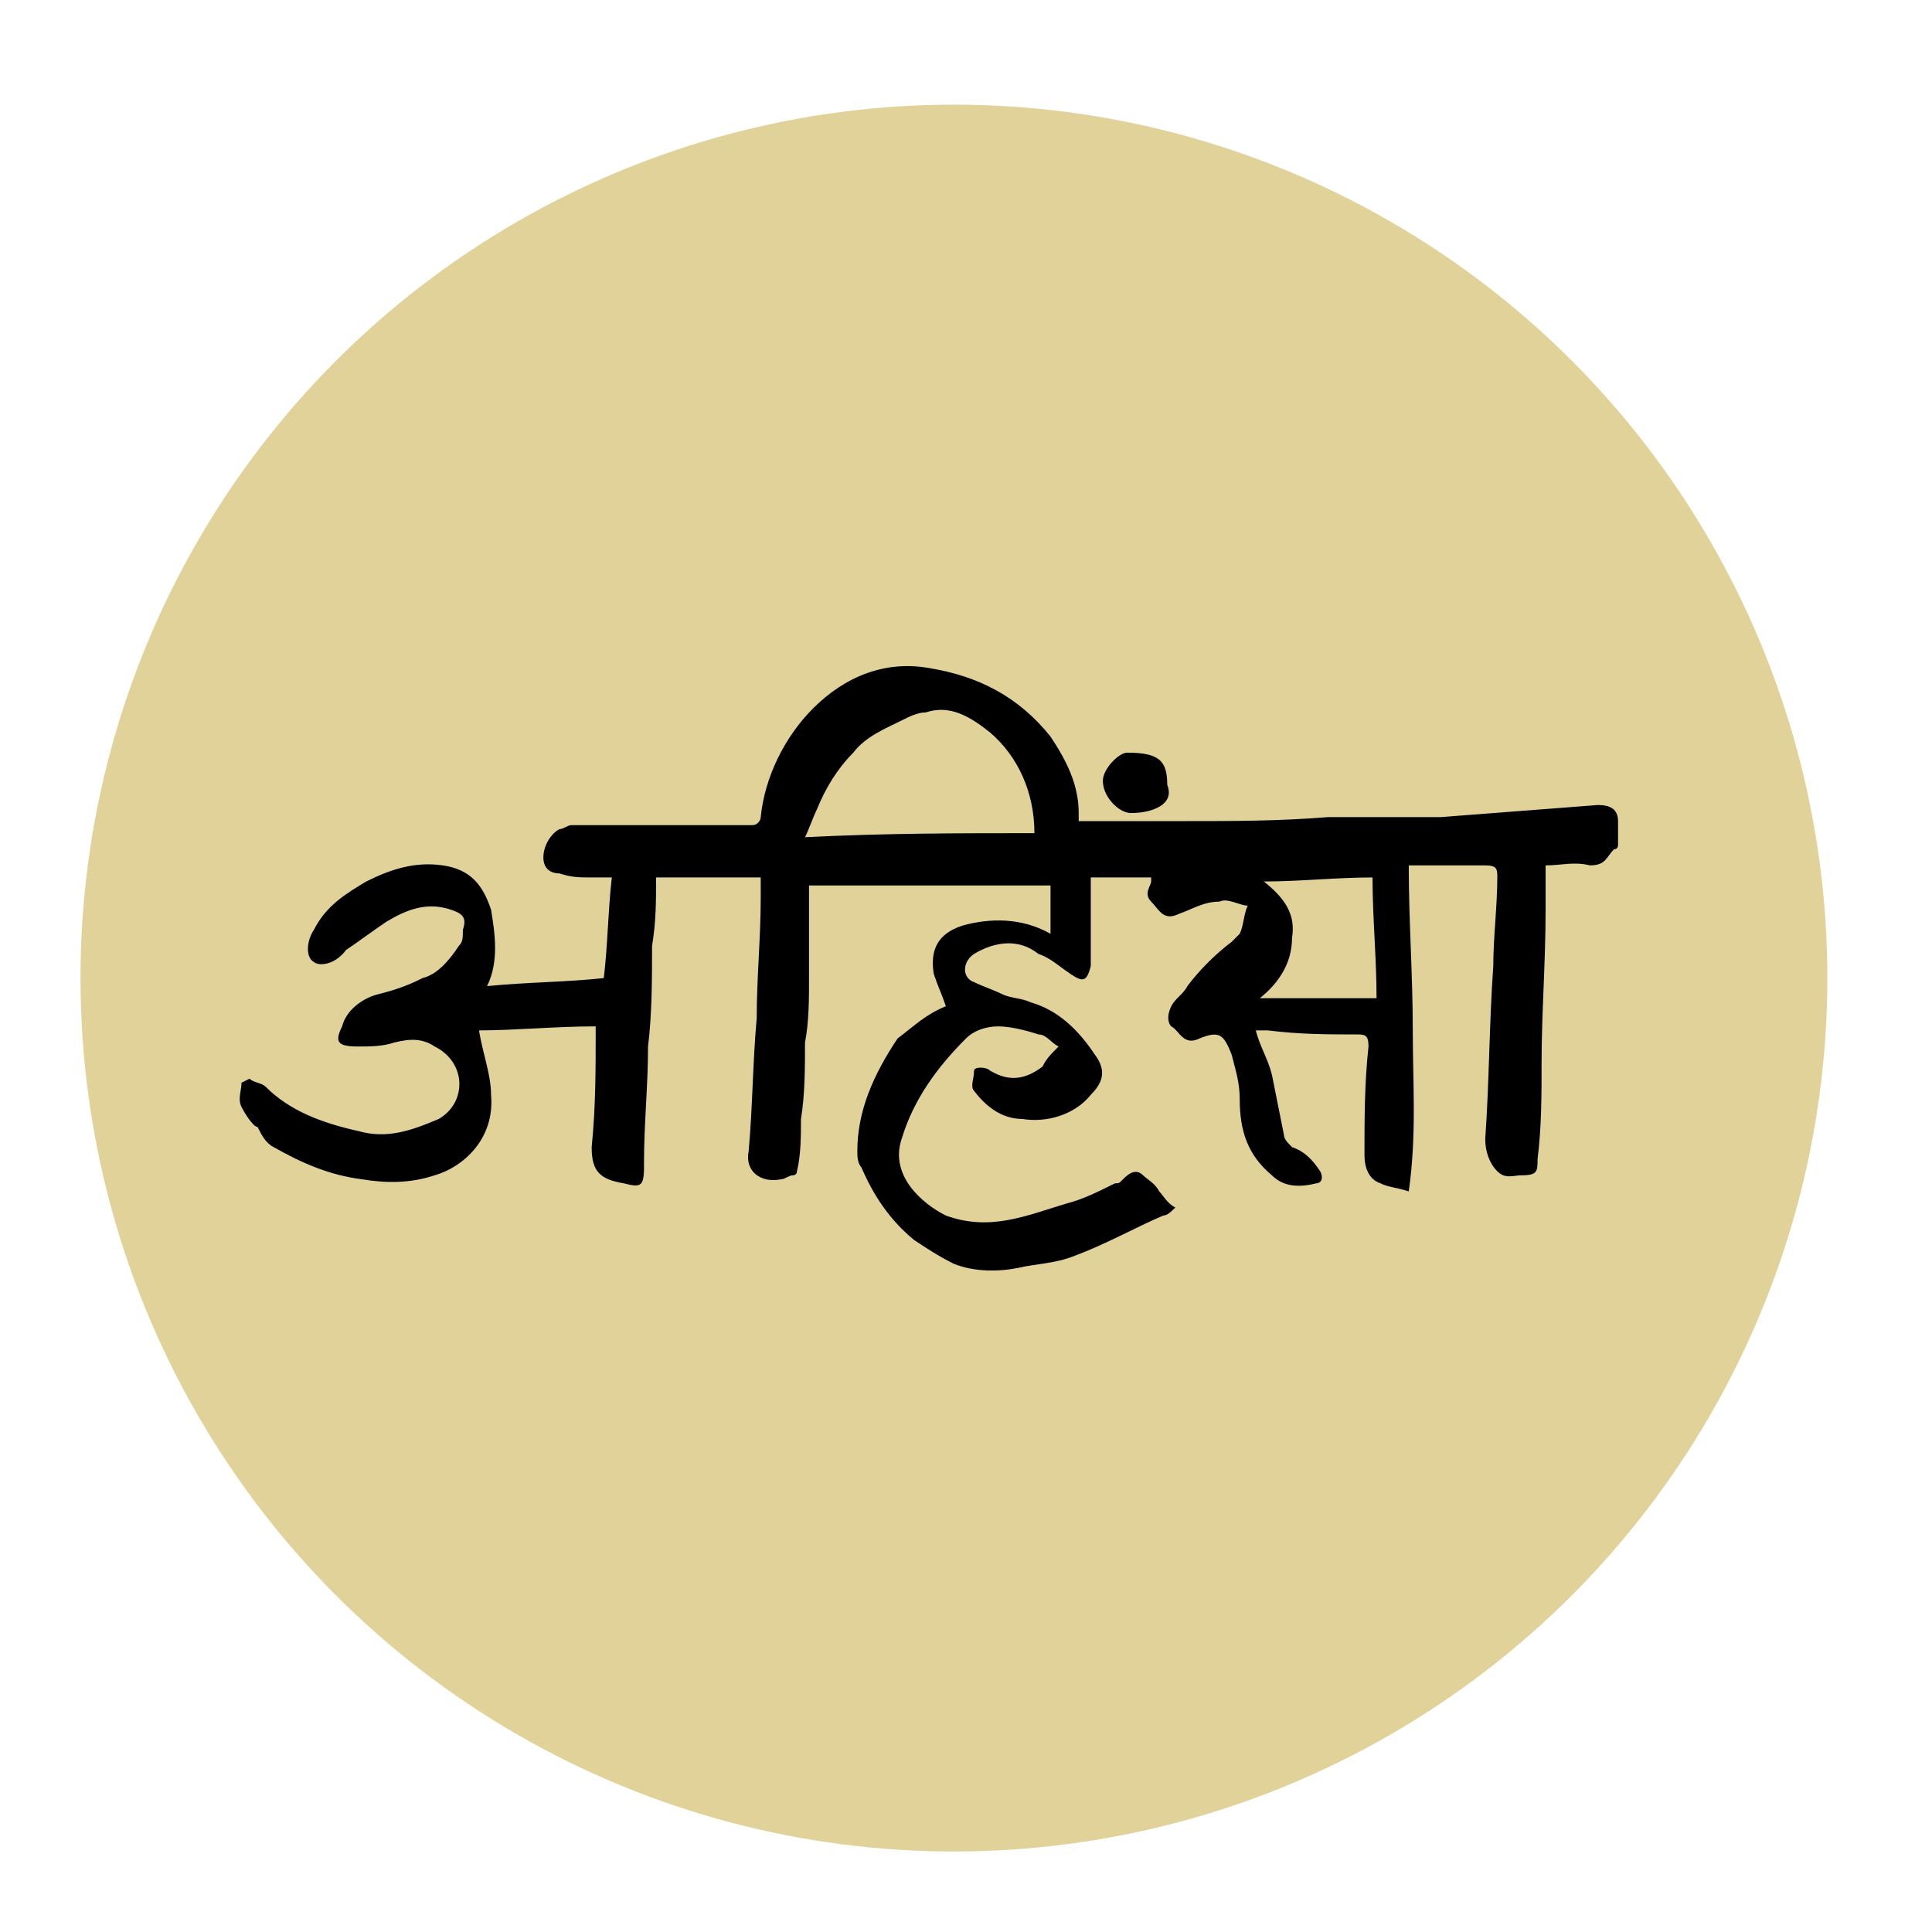
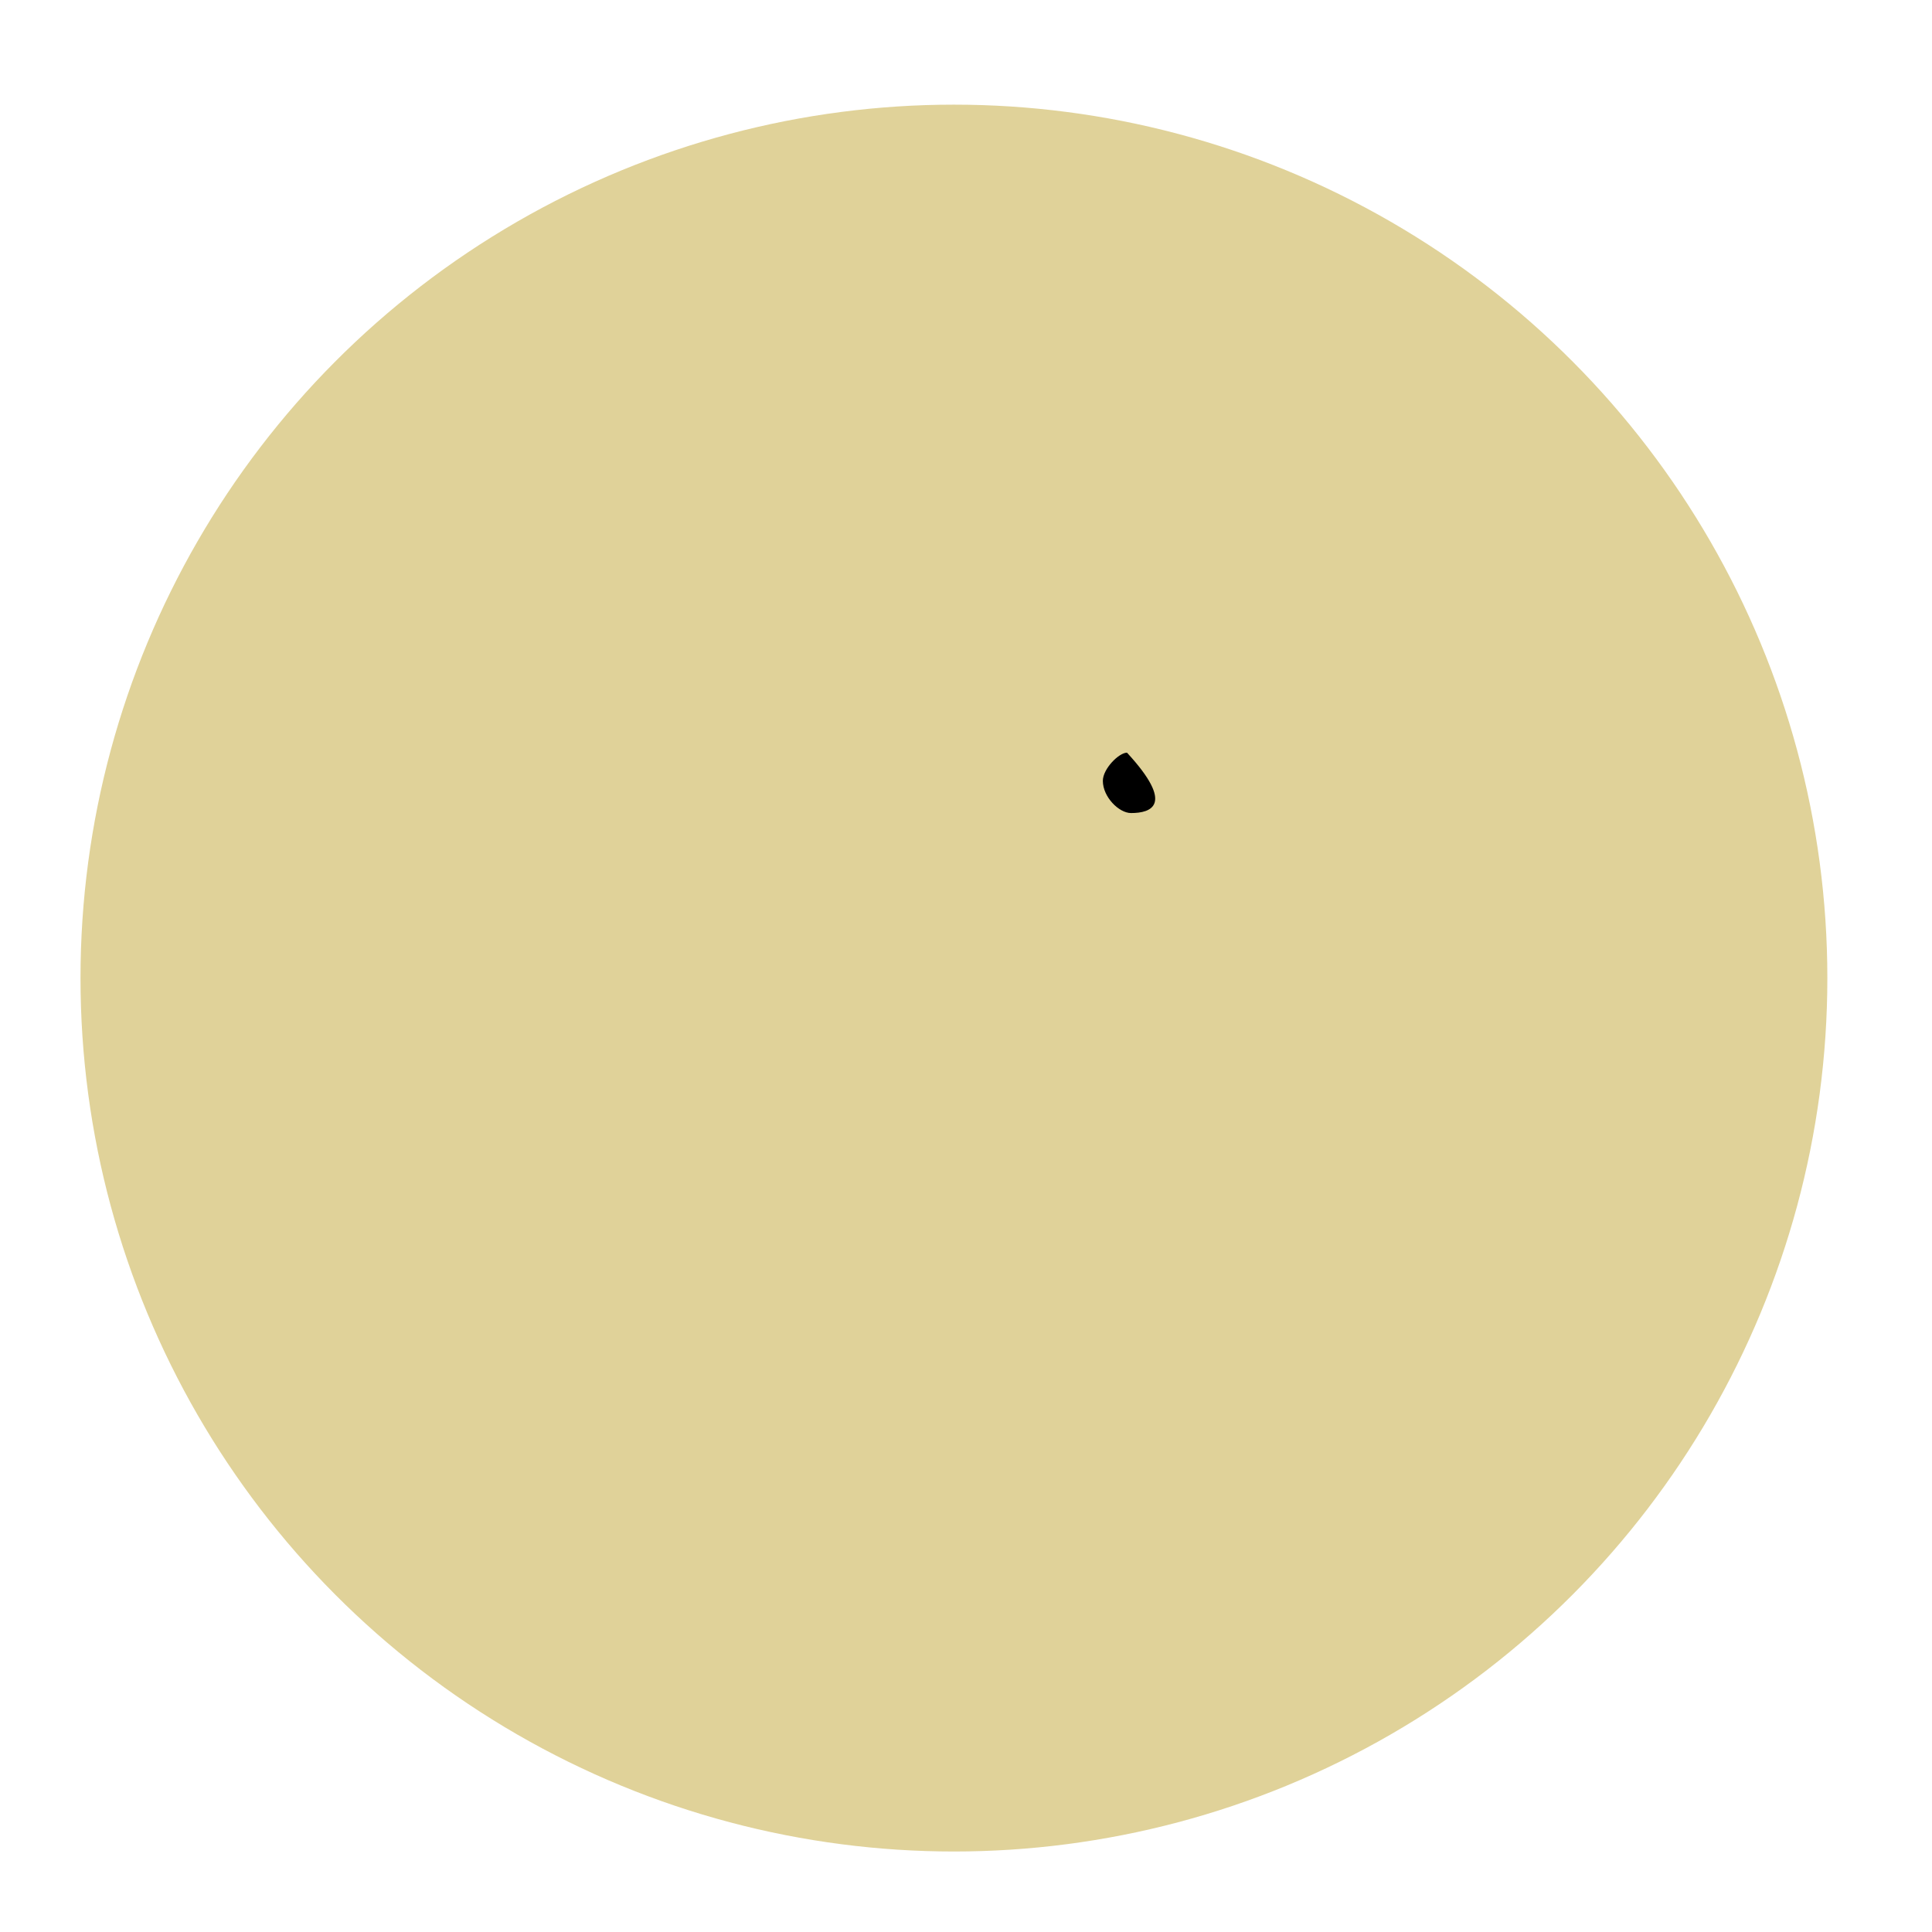
<svg xmlns="http://www.w3.org/2000/svg" version="1.1" x="0px" y="0px" viewBox="0 0 48 48" style="enable-background:new 0 0 48 48;" xml:space="preserve">
  <style type="text/css">
	.st0{fill:#E0D299;}
</style>
  <g id="Layer_1">
    <circle class="st0" cx="23.7" cy="24.3" r="21.7" />
    <g id="Layer_4">
	</g>
    <g id="Layer_5">
	</g>
    <g>
-       <path d="M23.5,25c-0.1-0.3-0.2-0.5-0.3-0.8c-0.1-0.6,0.1-1,0.7-1.2c0.7-0.2,1.5-0.2,2.2,0.2c0-0.4,0-0.8,0-1.2c-2,0-4,0-6,0    c0,0.8,0,1.6,0,2.3c0,0.5,0,1.1-0.1,1.6c0,0.6,0,1.3-0.1,1.9c0,0.4,0,0.9-0.1,1.3c0,0.1-0.1,0.1-0.1,0.1c-0.1,0-0.2,0.1-0.3,0.1    c-0.5,0.1-0.9-0.2-0.8-0.7c0.1-1.1,0.1-2.2,0.2-3.3c0-1,0.1-2,0.1-3c0-0.1,0-0.3,0-0.5c-0.9,0-1.7,0-2.6,0c0,0.6,0,1.1-0.1,1.7    c0,0.8,0,1.7-0.1,2.5c0,1-0.1,1.9-0.1,2.9c0,0,0,0.1,0,0.1c0,0.5-0.1,0.5-0.5,0.4c-0.6-0.1-0.8-0.3-0.8-0.9c0.1-1,0.1-1.9,0.1-3    c-1,0-2,0.1-2.9,0.1c0.1,0.6,0.3,1.1,0.3,1.6c0.1,1.1-0.7,1.8-1.4,2c-0.6,0.2-1.2,0.2-1.8,0.1c-0.8-0.1-1.5-0.4-2.2-0.8    c-0.2-0.1-0.3-0.3-0.4-0.5C6.3,28,6.1,27.7,6,27.5c-0.1-0.2,0-0.4,0-0.6c0,0,0.2-0.1,0.2-0.1c0.1,0.1,0.3,0.1,0.4,0.2    c0.6,0.6,1.4,0.9,2.3,1.1c0.7,0.2,1.3,0,2-0.3c0.7-0.4,0.7-1.4-0.1-1.8c-0.3-0.2-0.6-0.2-1-0.1c-0.3,0.1-0.6,0.1-0.9,0.1    c-0.5,0-0.6-0.1-0.4-0.5c0.1-0.4,0.5-0.7,0.9-0.8c0.4-0.1,0.7-0.2,1.1-0.4c0.4-0.1,0.7-0.5,0.9-0.8c0.1-0.1,0.1-0.2,0.1-0.4    c0.1-0.3,0-0.4-0.3-0.5c-0.6-0.2-1.1,0-1.6,0.3c-0.3,0.2-0.7,0.5-1,0.7c0,0,0,0,0,0C8.3,24,7.9,24,7.8,23.9    c-0.2-0.1-0.2-0.5,0-0.8c0.3-0.6,0.8-0.9,1.3-1.2c0.6-0.3,1.2-0.5,1.9-0.4c0.7,0.1,1,0.5,1.2,1.1c0.1,0.6,0.2,1.3-0.1,1.9    c1-0.1,2-0.1,2.9-0.2c0.1-0.8,0.1-1.6,0.2-2.5c-0.2,0-0.3,0-0.5,0c-0.3,0-0.5,0-0.8-0.1c-0.2,0-0.4-0.1-0.4-0.4    c0-0.3,0.2-0.6,0.4-0.7c0.1,0,0.2-0.1,0.3-0.1c0.7,0,1.3,0,2,0c0.8,0,1.7,0,2.5,0c0.1,0,0.2-0.1,0.2-0.2c0.1-1,0.6-2,1.3-2.7    c0.8-0.8,1.8-1.2,2.9-1c1.2,0.2,2.2,0.7,3,1.7c0.4,0.6,0.7,1.2,0.7,1.9c0,0.1,0,0.1,0,0.2c0.9,0,1.7,0,2.6,0c1.2,0,2.4,0,3.6-0.1    c0.9,0,1.8,0,2.8,0c1.3-0.1,2.6-0.2,3.9-0.3c0.3,0,0.5,0.1,0.5,0.4c0,0.2,0,0.4,0,0.6c0,0,0,0.1-0.1,0.1c-0.2,0.2-0.2,0.4-0.6,0.4    c-0.4-0.1-0.7,0-1.1,0c0,0.4,0,0.7,0,1.1c0,1.3-0.1,2.6-0.1,3.8c0,0.8,0,1.6-0.1,2.4c0,0.3,0,0.4-0.4,0.4c-0.2,0-0.4,0.1-0.6-0.1    c-0.2-0.2-0.3-0.5-0.3-0.8c0.1-1.4,0.1-2.9,0.2-4.3c0-0.7,0.1-1.5,0.1-2.2c0-0.2,0-0.3-0.3-0.3c-0.7,0-1.3,0-1.9,0    c0,1.4,0.1,2.7,0.1,4.1c0,1.3,0.1,2.6-0.1,4c-0.3-0.1-0.5-0.1-0.7-0.2c-0.3-0.1-0.4-0.4-0.4-0.7c0-0.9,0-1.8,0.1-2.7    c0-0.3-0.1-0.3-0.3-0.3c-0.7,0-1.4,0-2.2-0.1c-0.1,0-0.3,0-0.3,0c0.1,0.4,0.3,0.7,0.4,1.1c0.1,0.5,0.2,1,0.3,1.5    c0,0.1,0.1,0.2,0.2,0.3c0.3,0.1,0.5,0.3,0.7,0.6c0.1,0.2,0,0.3-0.1,0.3c-0.4,0.1-0.8,0.1-1.1-0.2c-0.6-0.5-0.8-1.1-0.8-1.9    c0-0.4-0.1-0.7-0.2-1.1c-0.2-0.5-0.3-0.6-0.8-0.4c-0.4,0.2-0.5-0.2-0.7-0.3c-0.1-0.1-0.1-0.3,0-0.5c0.1-0.2,0.3-0.3,0.4-0.5    c0.3-0.4,0.7-0.8,1.1-1.1c0.1-0.1,0.1-0.1,0.2-0.2c0.1-0.2,0.1-0.5,0.2-0.7c-0.2,0-0.5-0.2-0.7-0.1c-0.4,0-0.7,0.2-1,0.3    c-0.4,0.2-0.5-0.1-0.7-0.3c-0.2-0.2,0-0.4,0-0.5c0,0,0-0.1,0-0.1c-0.5,0-1,0-1.5,0c0,0.7,0,1.3,0,1.9c0,0.1,0,0.2,0,0.3    c-0.1,0.4-0.2,0.4-0.5,0.2c-0.3-0.2-0.5-0.4-0.8-0.5c-0.5-0.4-1.1-0.3-1.6,0c-0.3,0.2-0.3,0.6,0,0.7c0.2,0.1,0.5,0.2,0.7,0.3    c0.2,0.1,0.5,0.1,0.7,0.2c0.7,0.2,1.2,0.7,1.6,1.3c0.3,0.4,0.2,0.7-0.1,1c-0.4,0.5-1.1,0.7-1.7,0.6c-0.5,0-0.9-0.3-1.2-0.7    c-0.1-0.1,0-0.3,0-0.5c0-0.1,0.3-0.1,0.4,0c0.5,0.3,0.9,0.2,1.3-0.1c0,0,0,0,0,0c0.1-0.2,0.2-0.3,0.4-0.5    c-0.2-0.1-0.3-0.3-0.5-0.3c-0.3-0.1-0.7-0.2-1-0.2c-0.3,0-0.6,0.1-0.8,0.3c-0.7,0.7-1.3,1.5-1.6,2.5c-0.3,0.9,0.5,1.6,1.1,1.9    c1.1,0.4,2,0,3-0.3c0.4-0.1,0.8-0.3,1.2-0.5c0.1,0,0.1,0,0.2-0.1c0.1-0.1,0.3-0.3,0.5-0.1c0.1,0.1,0.3,0.2,0.4,0.4    c0.1,0.1,0.2,0.3,0.4,0.4c-0.1,0.1-0.2,0.2-0.3,0.2c-0.7,0.3-1.4,0.7-2.2,1c-0.5,0.2-1,0.2-1.4,0.3c-0.5,0.1-1.1,0.1-1.6-0.1    c-0.4-0.2-0.7-0.4-1-0.6c-0.6-0.5-1-1.1-1.3-1.8c-0.1-0.1-0.1-0.3-0.1-0.4c0-1,0.4-1.9,1-2.8C22.7,25.5,23,25.2,23.5,25z     M25.7,20.7c0-1-0.4-1.9-1.1-2.5c-0.5-0.4-1-0.7-1.6-0.5c-0.2,0-0.4,0.1-0.6,0.2c-0.4,0.2-0.9,0.4-1.2,0.8    c-0.4,0.4-0.7,0.9-0.9,1.4c-0.1,0.2-0.2,0.5-0.3,0.7C22,20.7,23.8,20.7,25.7,20.7z M31.3,24.8c1,0,1.9,0,2.9,0c0-1-0.1-2-0.1-3    c-0.9,0-1.8,0.1-2.7,0.1c0.5,0.4,0.8,0.8,0.7,1.4C32.1,23.9,31.8,24.4,31.3,24.8z" />
-       <path d="M28.1,20.2c-0.3,0-0.7-0.4-0.7-0.8c0-0.3,0.4-0.7,0.6-0.7c0.8,0,1,0.2,1,0.8C29.2,20,28.6,20.2,28.1,20.2z" />
+       <path d="M28.1,20.2c-0.3,0-0.7-0.4-0.7-0.8c0-0.3,0.4-0.7,0.6-0.7C29.2,20,28.6,20.2,28.1,20.2z" />
    </g>
  </g>
  <g id="Isolation_Mode">
</g>
</svg>